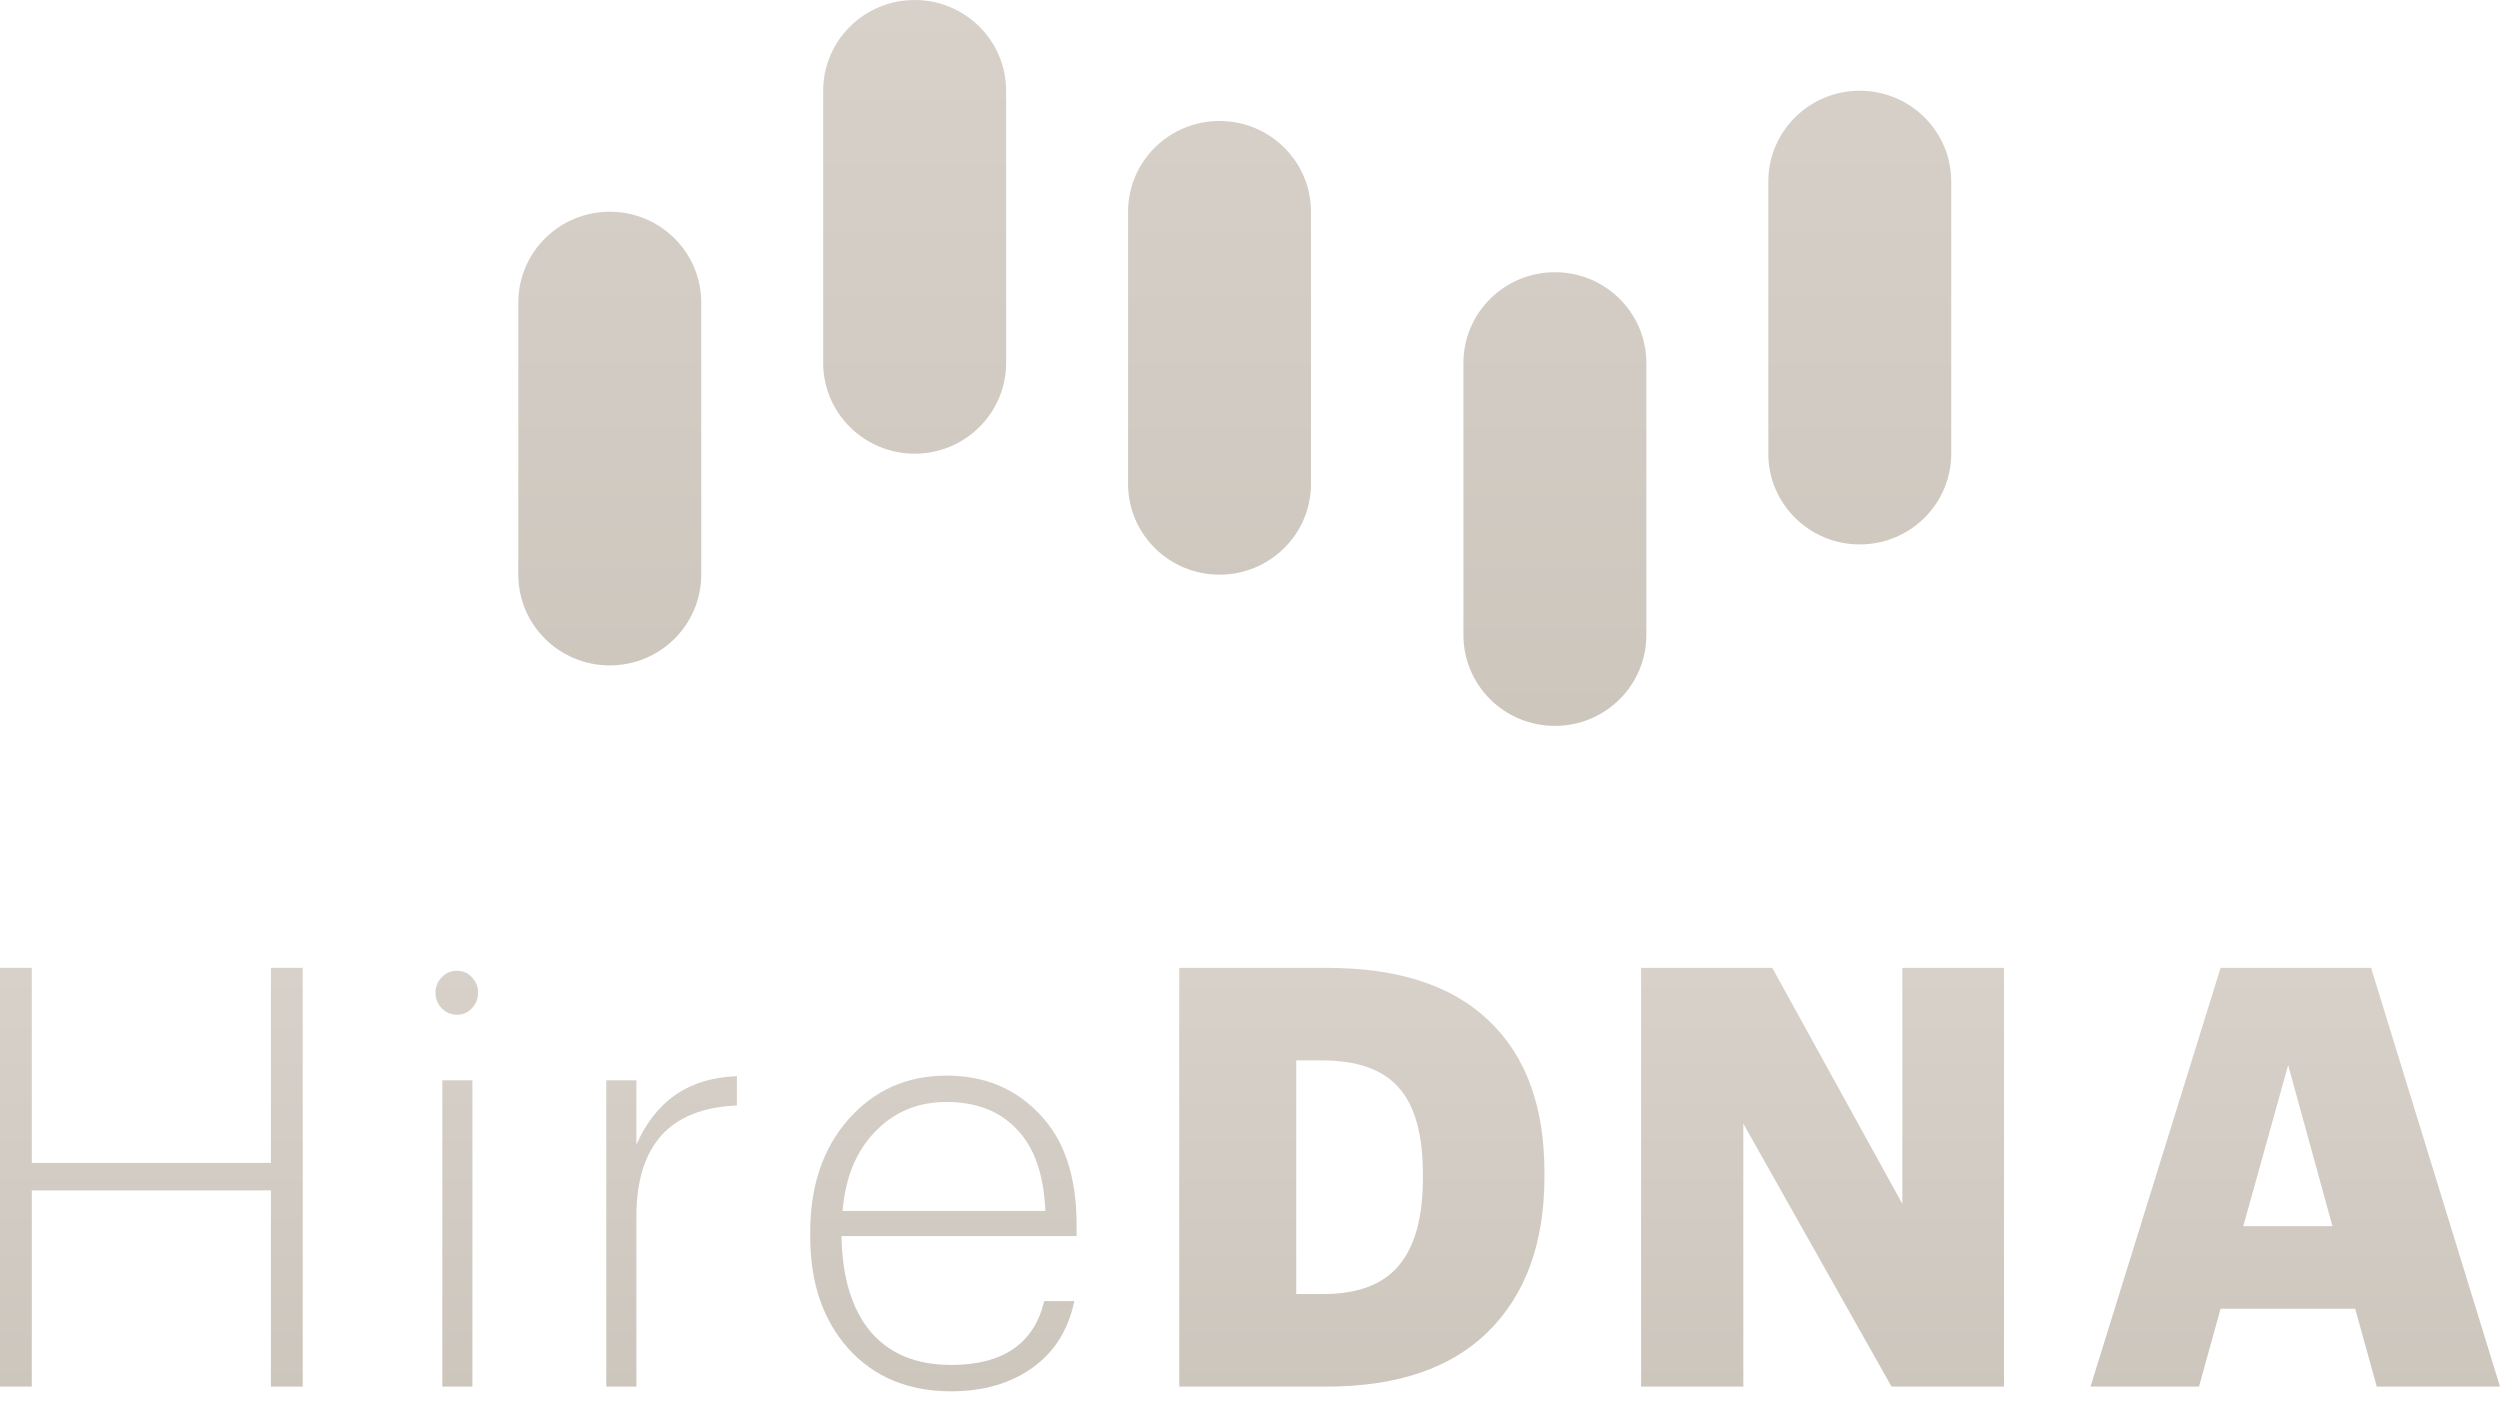
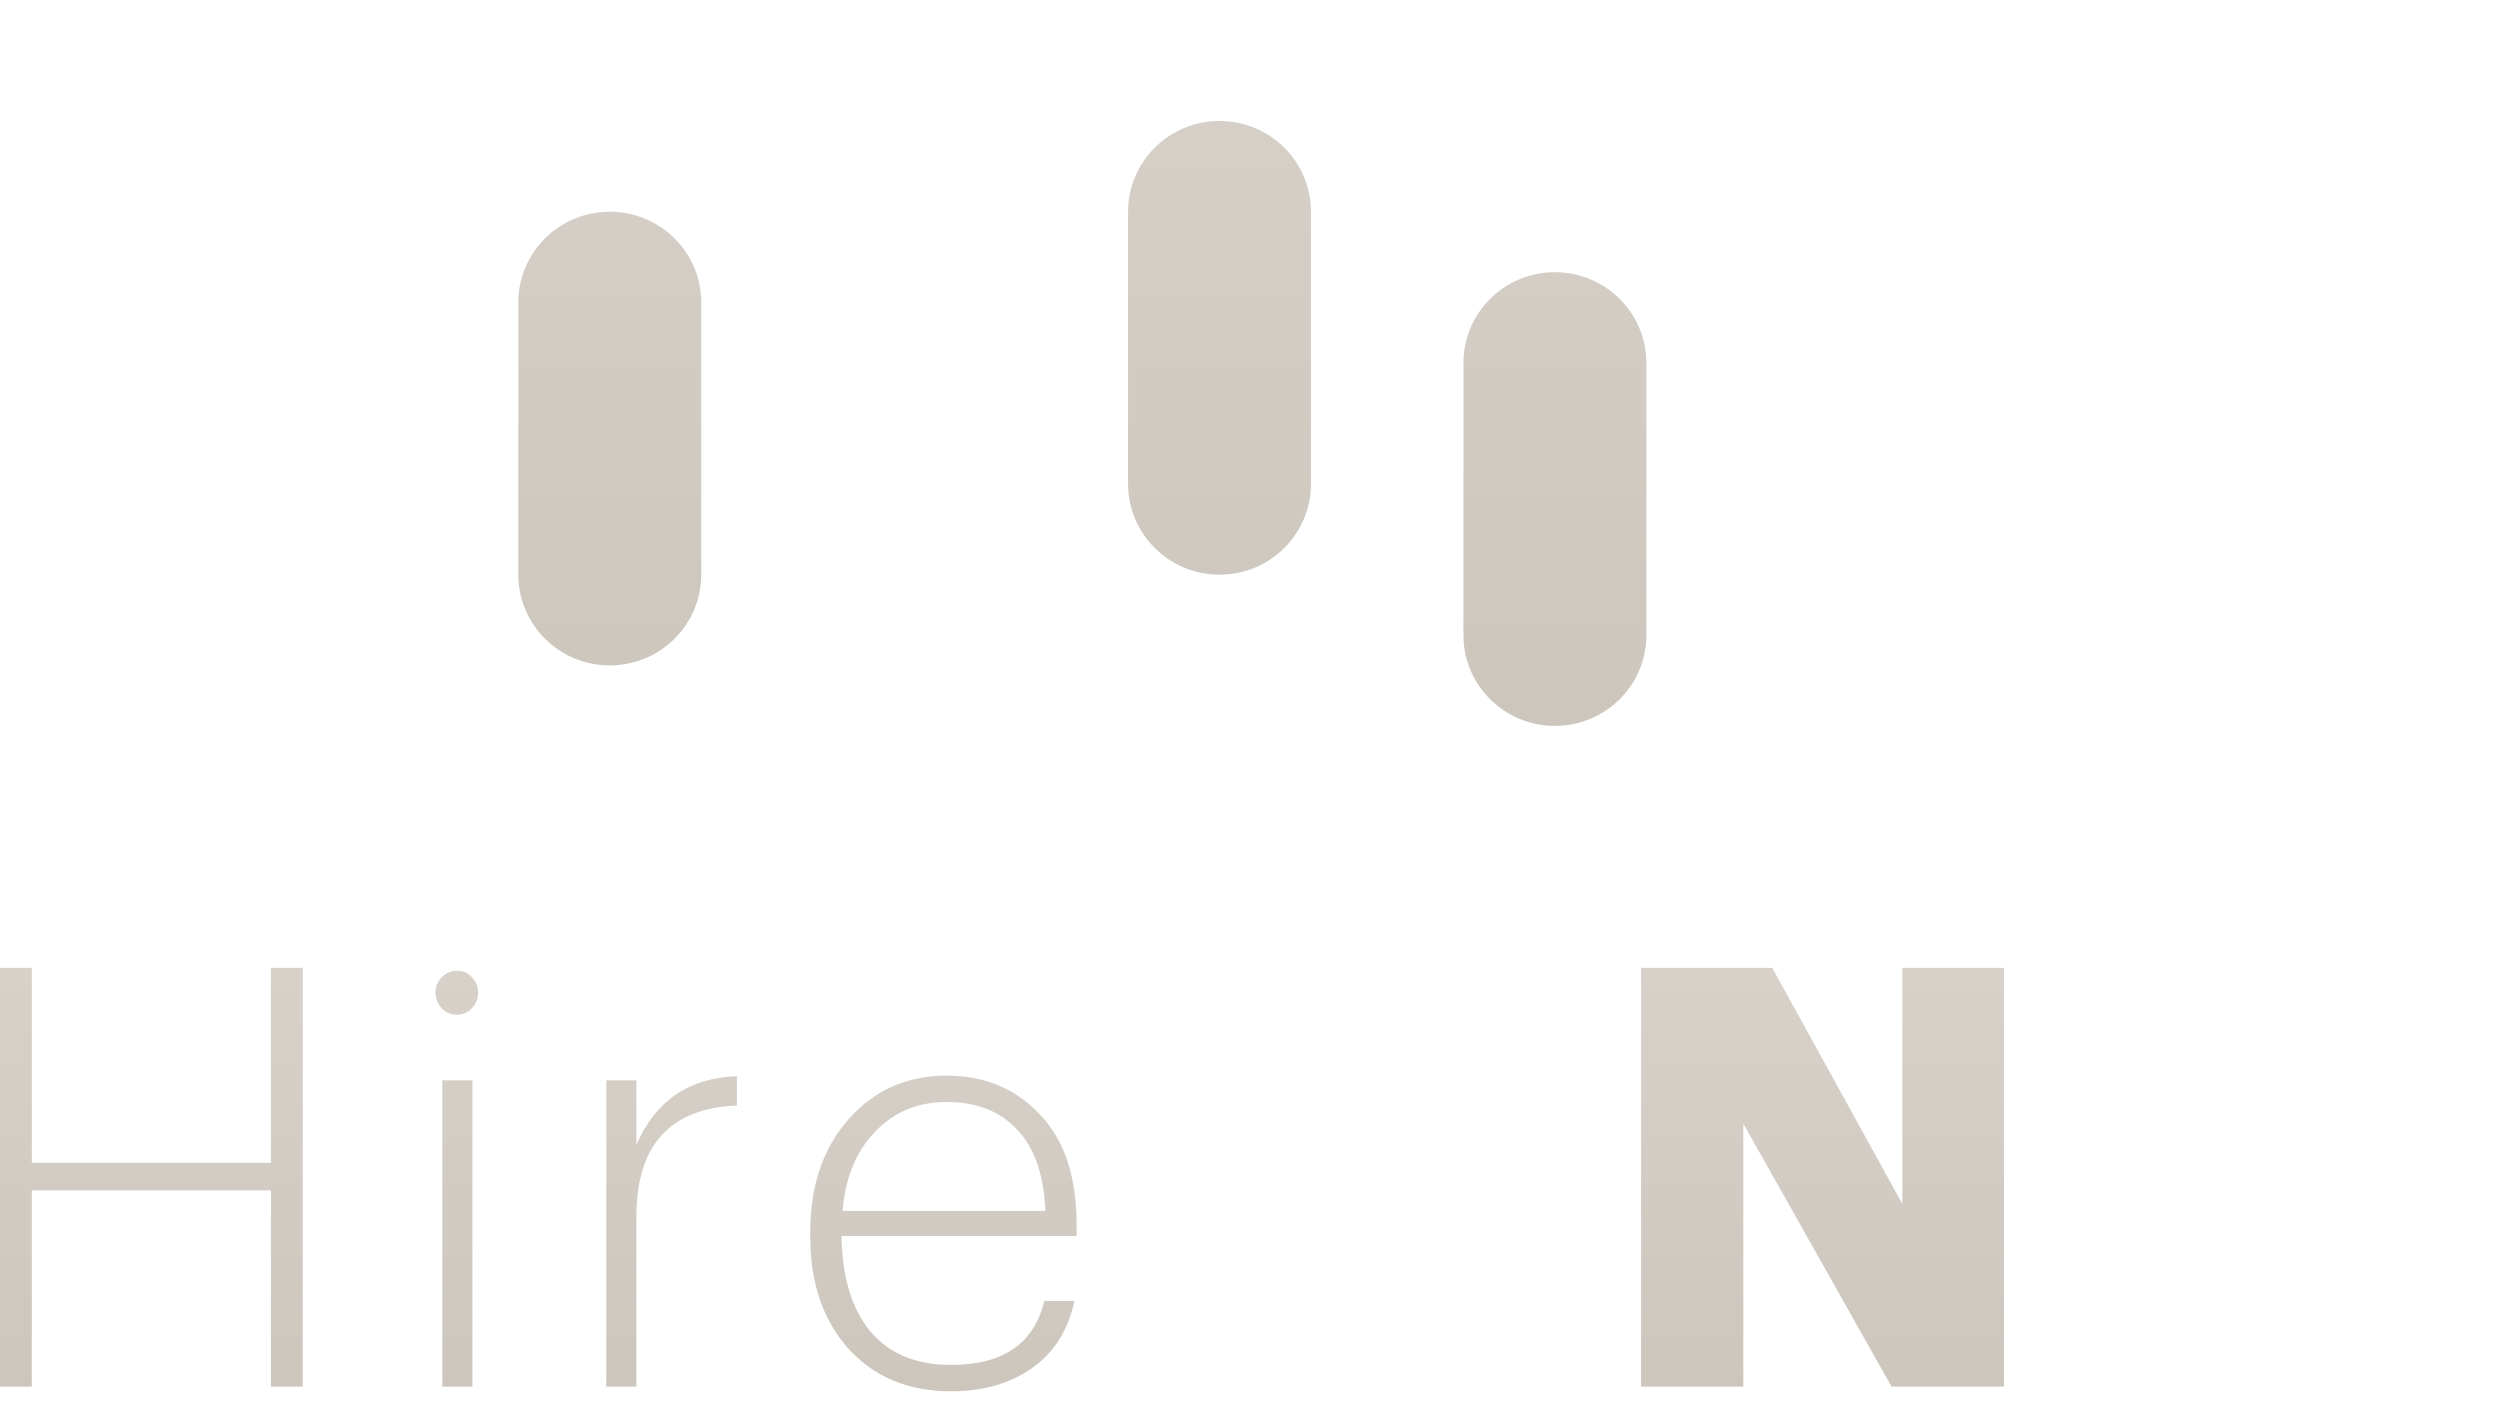
<svg xmlns="http://www.w3.org/2000/svg" width="148" height="83" viewBox="0 0 148 83" fill="none">
  <path d="M30.684 17.905C30.684 14.939 33.108 12.534 36.098 12.534C39.089 12.534 41.513 14.939 41.513 17.905V34.02C41.513 36.987 39.089 39.392 36.098 39.392C33.108 39.392 30.684 36.987 30.684 34.02V17.905Z" fill="url(#paint0_linear_3334_16957)" />
-   <path d="M48.732 5.372C48.732 2.405 51.157 0 54.147 0C57.137 0 59.562 2.405 59.562 5.372V21.486C59.562 24.453 57.137 26.858 54.147 26.858C51.157 26.858 48.732 24.453 48.732 21.486V5.372Z" fill="url(#paint1_linear_3334_16957)" />
  <path d="M66.781 12.534C66.781 9.567 69.205 7.162 72.196 7.162C75.186 7.162 77.61 9.567 77.61 12.534V28.649C77.61 31.615 75.186 34.02 72.196 34.02C69.205 34.02 66.781 31.615 66.781 28.649V12.534Z" fill="url(#paint2_linear_3334_16957)" />
  <path d="M86.635 21.486C86.635 18.52 89.059 16.115 92.049 16.115C95.04 16.115 97.464 18.52 97.464 21.486V37.601C97.464 40.568 95.04 42.973 92.049 42.973C89.059 42.973 86.635 40.568 86.635 37.601V21.486Z" fill="url(#paint3_linear_3334_16957)" />
-   <path d="M104.684 10.743C104.684 7.777 107.108 5.372 110.098 5.372C113.089 5.372 115.513 7.777 115.513 10.743V26.858C115.513 29.825 113.089 32.23 110.098 32.23C107.108 32.23 104.684 29.825 104.684 26.858V10.743Z" fill="url(#paint4_linear_3334_16957)" />
  <path d="M0 82.087V57.297H1.883V68.843H16.038V57.297H17.921V82.087H16.038V70.472H1.883V82.087H0Z" fill="url(#paint5_linear_3334_16957)" />
  <path d="M26.185 82.087V63.954H27.967V82.087H26.185ZM27.933 59.689C27.709 59.944 27.418 60.071 27.059 60.071C26.701 60.071 26.398 59.944 26.151 59.689C25.905 59.435 25.782 59.123 25.782 58.753C25.782 58.406 25.905 58.106 26.151 57.852C26.398 57.597 26.701 57.47 27.059 57.47C27.418 57.47 27.709 57.597 27.933 57.852C28.18 58.106 28.303 58.406 28.303 58.753C28.303 59.123 28.18 59.435 27.933 59.689Z" fill="url(#paint6_linear_3334_16957)" />
  <path d="M35.892 82.087V63.954H37.674V67.768C38.817 65.156 40.801 63.804 43.625 63.711V65.445C39.657 65.606 37.674 67.802 37.674 72.032V82.087H35.892Z" fill="url(#paint7_linear_3334_16957)" />
  <path d="M56.305 82.365C53.772 82.365 51.743 81.521 50.219 79.833C48.717 78.146 47.966 75.939 47.966 73.211V72.934C47.966 70.206 48.717 67.987 50.219 66.277C51.743 64.543 53.682 63.676 56.036 63.676C58.277 63.676 60.115 64.439 61.55 65.965C63.007 67.467 63.735 69.651 63.735 72.518V73.177H49.816C49.86 75.627 50.432 77.51 51.53 78.828C52.651 80.145 54.242 80.804 56.305 80.804C59.376 80.804 61.214 79.544 61.819 77.025H63.601C63.242 78.736 62.413 80.053 61.113 80.978C59.813 81.902 58.21 82.365 56.305 82.365ZM49.883 71.686H61.886C61.796 69.536 61.236 67.93 60.205 66.866C59.196 65.78 57.806 65.237 56.036 65.237C54.332 65.237 52.92 65.826 51.799 67.005C50.679 68.161 50.04 69.721 49.883 71.686Z" fill="url(#paint8_linear_3334_16957)" />
-   <path d="M76.737 76.609H78.318C80.357 76.609 81.848 76.054 82.789 74.945C83.753 73.812 84.235 72.09 84.235 69.779V69.501C84.235 67.144 83.753 65.433 82.789 64.37C81.848 63.307 80.335 62.775 78.25 62.775H76.737V76.609ZM69.811 82.087V57.297H78.553C82.789 57.297 85.995 58.349 88.169 60.452C90.343 62.532 91.43 65.514 91.43 69.397V69.675C91.43 73.581 90.321 76.632 88.102 78.828C85.905 81.001 82.711 82.087 78.519 82.087H69.811Z" fill="url(#paint9_linear_3334_16957)" />
  <path d="M97.152 82.087V57.297H104.918L112.618 71.269V57.297H118.636V82.087H111.979L103.204 66.519V82.087H97.152Z" fill="url(#paint10_linear_3334_16957)" />
-   <path d="M123.758 82.087L131.458 57.297H140.368L148 82.087H140.704L139.426 77.476H131.458L130.18 82.087H123.758ZM135.459 63.052L132.803 72.587H138.081L135.459 63.052Z" fill="url(#paint11_linear_3334_16957)" />
  <defs>
    <linearGradient id="paint0_linear_3334_16957" x1="73.098" y1="0" x2="73.098" y2="42.973" gradientUnits="userSpaceOnUse">
      <stop stop-color="#D7D1CA" />
      <stop offset="1" stop-color="#CDC6BD" />
    </linearGradient>
    <linearGradient id="paint1_linear_3334_16957" x1="73.098" y1="0" x2="73.098" y2="42.973" gradientUnits="userSpaceOnUse">
      <stop stop-color="#D7D1CA" />
      <stop offset="1" stop-color="#CDC6BD" />
    </linearGradient>
    <linearGradient id="paint2_linear_3334_16957" x1="73.098" y1="0" x2="73.098" y2="42.973" gradientUnits="userSpaceOnUse">
      <stop stop-color="#D7D1CA" />
      <stop offset="1" stop-color="#CDC6BD" />
    </linearGradient>
    <linearGradient id="paint3_linear_3334_16957" x1="73.098" y1="0" x2="73.098" y2="42.973" gradientUnits="userSpaceOnUse">
      <stop stop-color="#D7D1CA" />
      <stop offset="1" stop-color="#CDC6BD" />
    </linearGradient>
    <linearGradient id="paint4_linear_3334_16957" x1="73.098" y1="0" x2="73.098" y2="42.973" gradientUnits="userSpaceOnUse">
      <stop stop-color="#D7D1CA" />
      <stop offset="1" stop-color="#CDC6BD" />
    </linearGradient>
    <linearGradient id="paint5_linear_3334_16957" x1="74" y1="57.297" x2="74" y2="82.365" gradientUnits="userSpaceOnUse">
      <stop stop-color="#D7D1CA" />
      <stop offset="1" stop-color="#CDC6BD" />
    </linearGradient>
    <linearGradient id="paint6_linear_3334_16957" x1="74" y1="57.297" x2="74" y2="82.365" gradientUnits="userSpaceOnUse">
      <stop stop-color="#D7D1CA" />
      <stop offset="1" stop-color="#CDC6BD" />
    </linearGradient>
    <linearGradient id="paint7_linear_3334_16957" x1="74" y1="57.297" x2="74" y2="82.365" gradientUnits="userSpaceOnUse">
      <stop stop-color="#D7D1CA" />
      <stop offset="1" stop-color="#CDC6BD" />
    </linearGradient>
    <linearGradient id="paint8_linear_3334_16957" x1="74" y1="57.297" x2="74" y2="82.365" gradientUnits="userSpaceOnUse">
      <stop stop-color="#D7D1CA" />
      <stop offset="1" stop-color="#CDC6BD" />
    </linearGradient>
    <linearGradient id="paint9_linear_3334_16957" x1="74" y1="57.297" x2="74" y2="82.365" gradientUnits="userSpaceOnUse">
      <stop stop-color="#D7D1CA" />
      <stop offset="1" stop-color="#CDC6BD" />
    </linearGradient>
    <linearGradient id="paint10_linear_3334_16957" x1="74" y1="57.297" x2="74" y2="82.365" gradientUnits="userSpaceOnUse">
      <stop stop-color="#D7D1CA" />
      <stop offset="1" stop-color="#CDC6BD" />
    </linearGradient>
    <linearGradient id="paint11_linear_3334_16957" x1="74" y1="57.297" x2="74" y2="82.365" gradientUnits="userSpaceOnUse">
      <stop stop-color="#D7D1CA" />
      <stop offset="1" stop-color="#CDC6BD" />
    </linearGradient>
  </defs>
</svg>